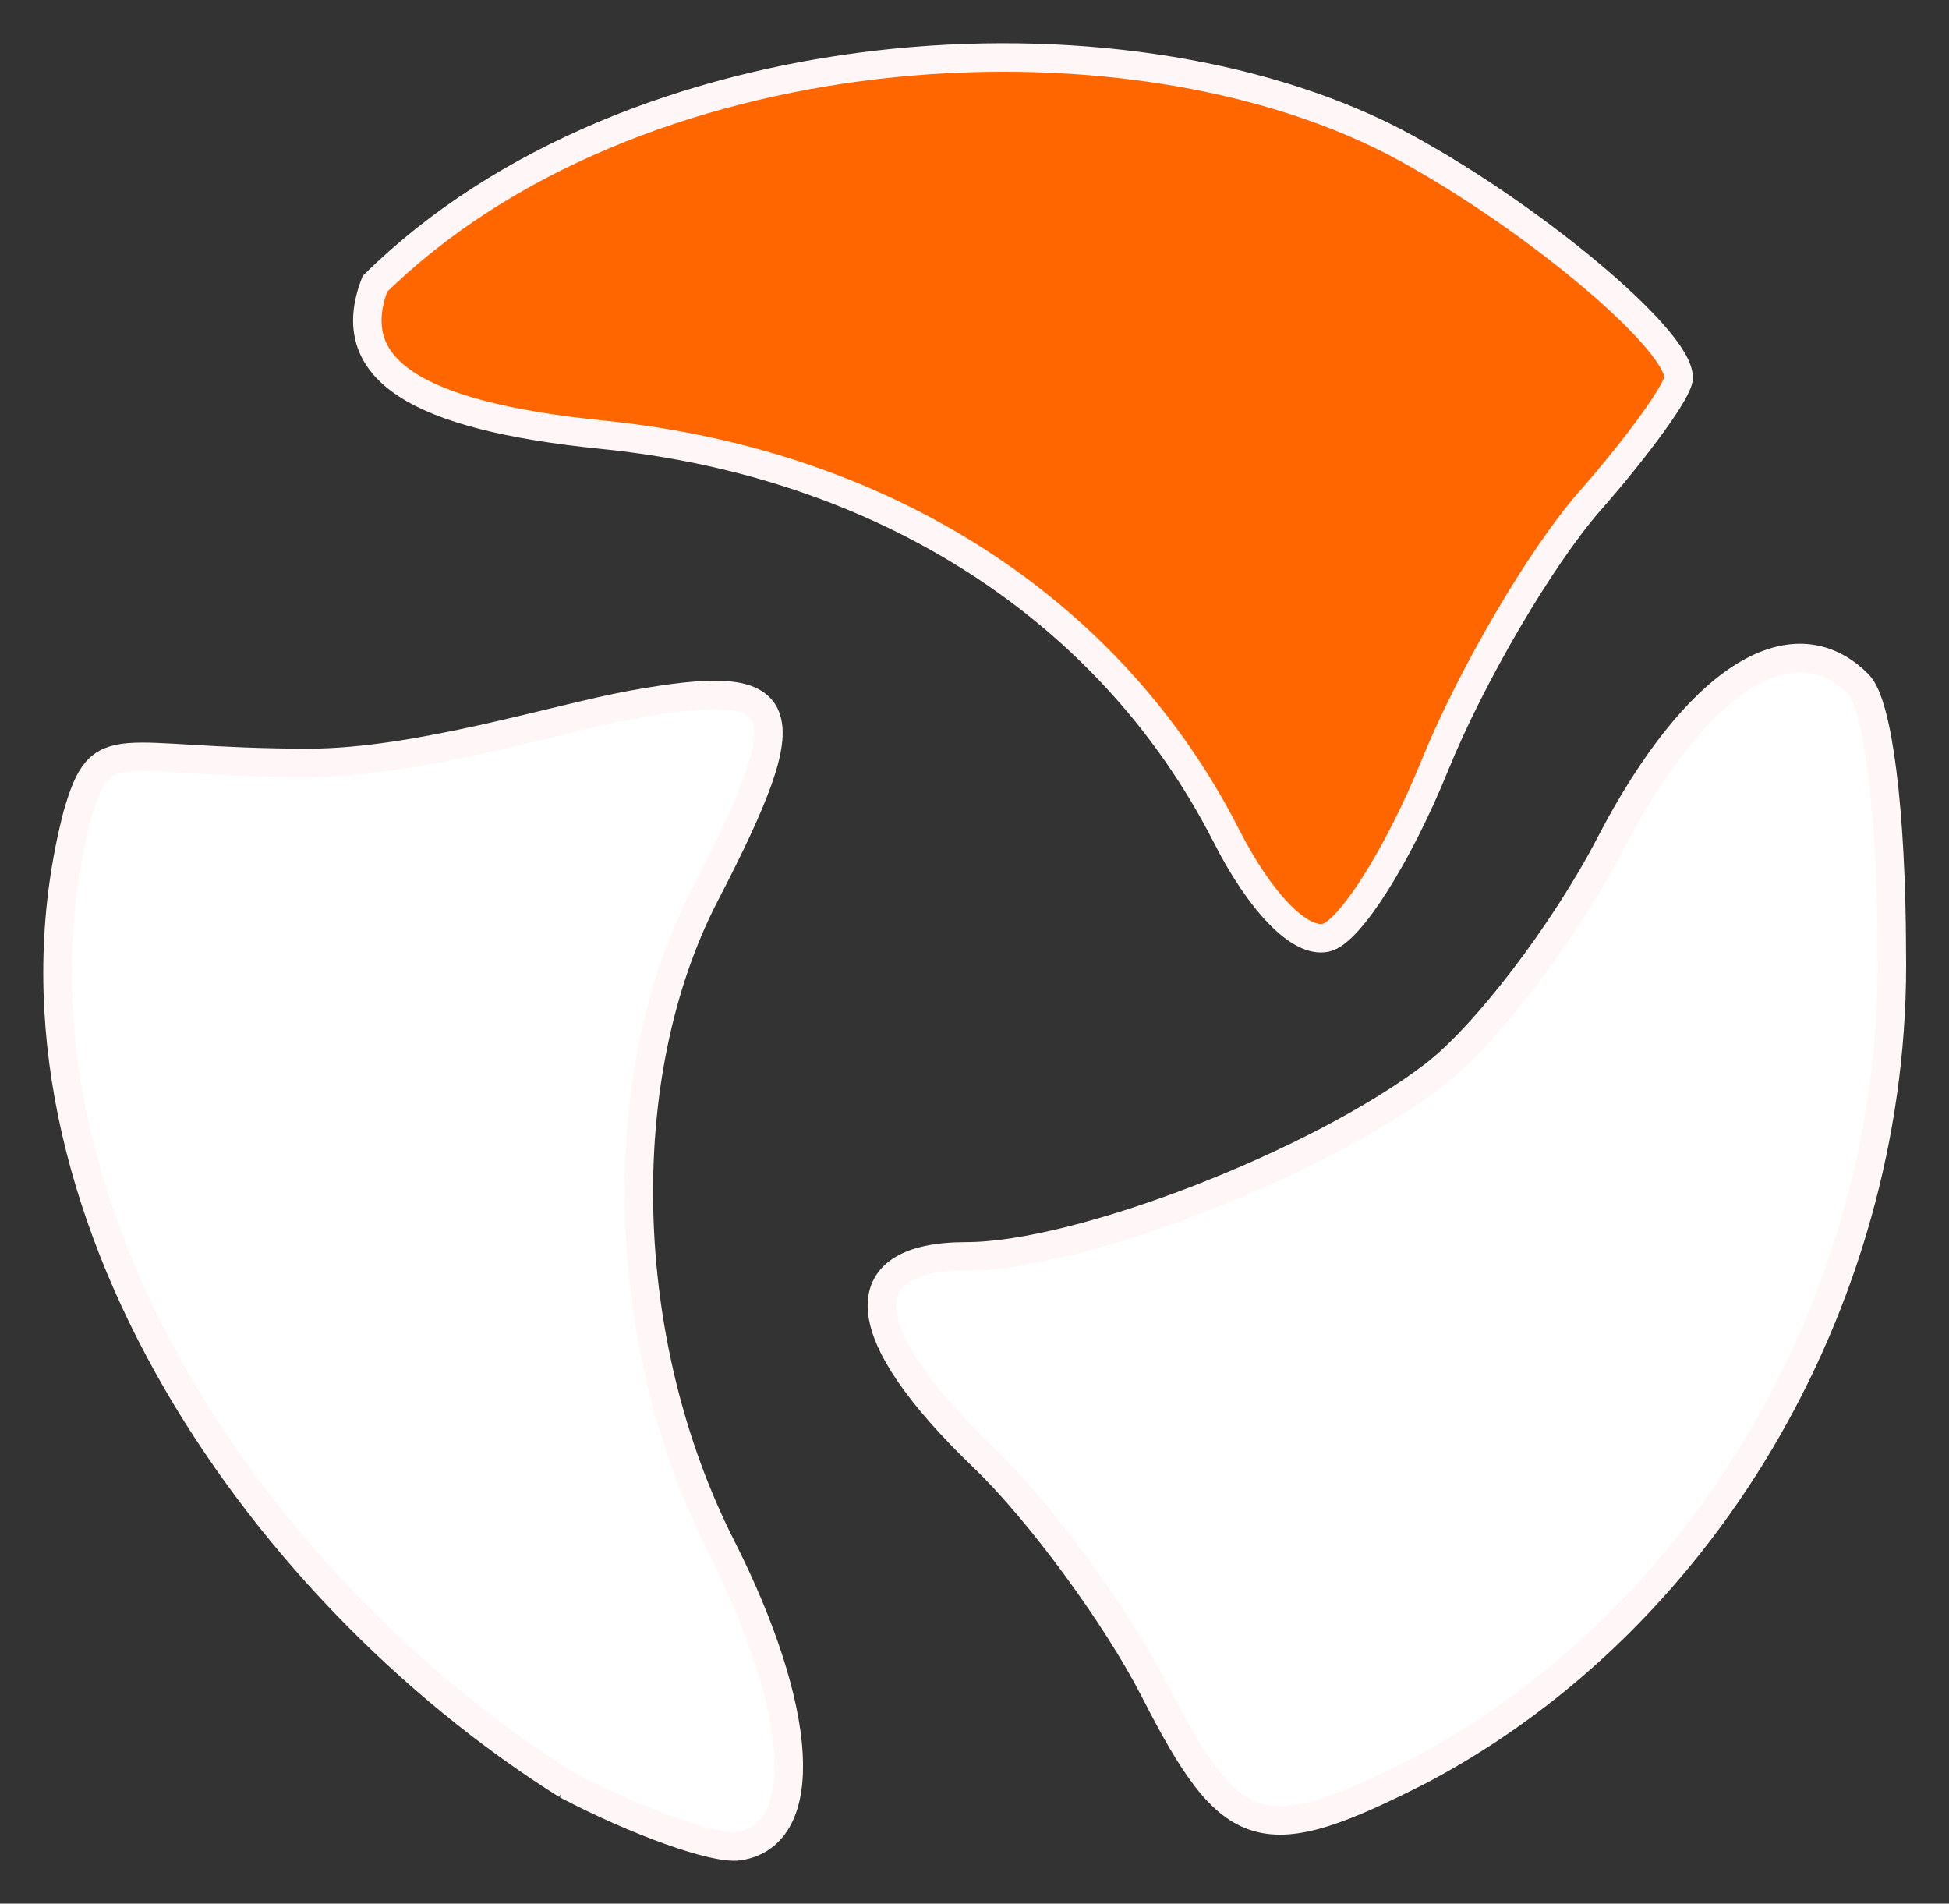
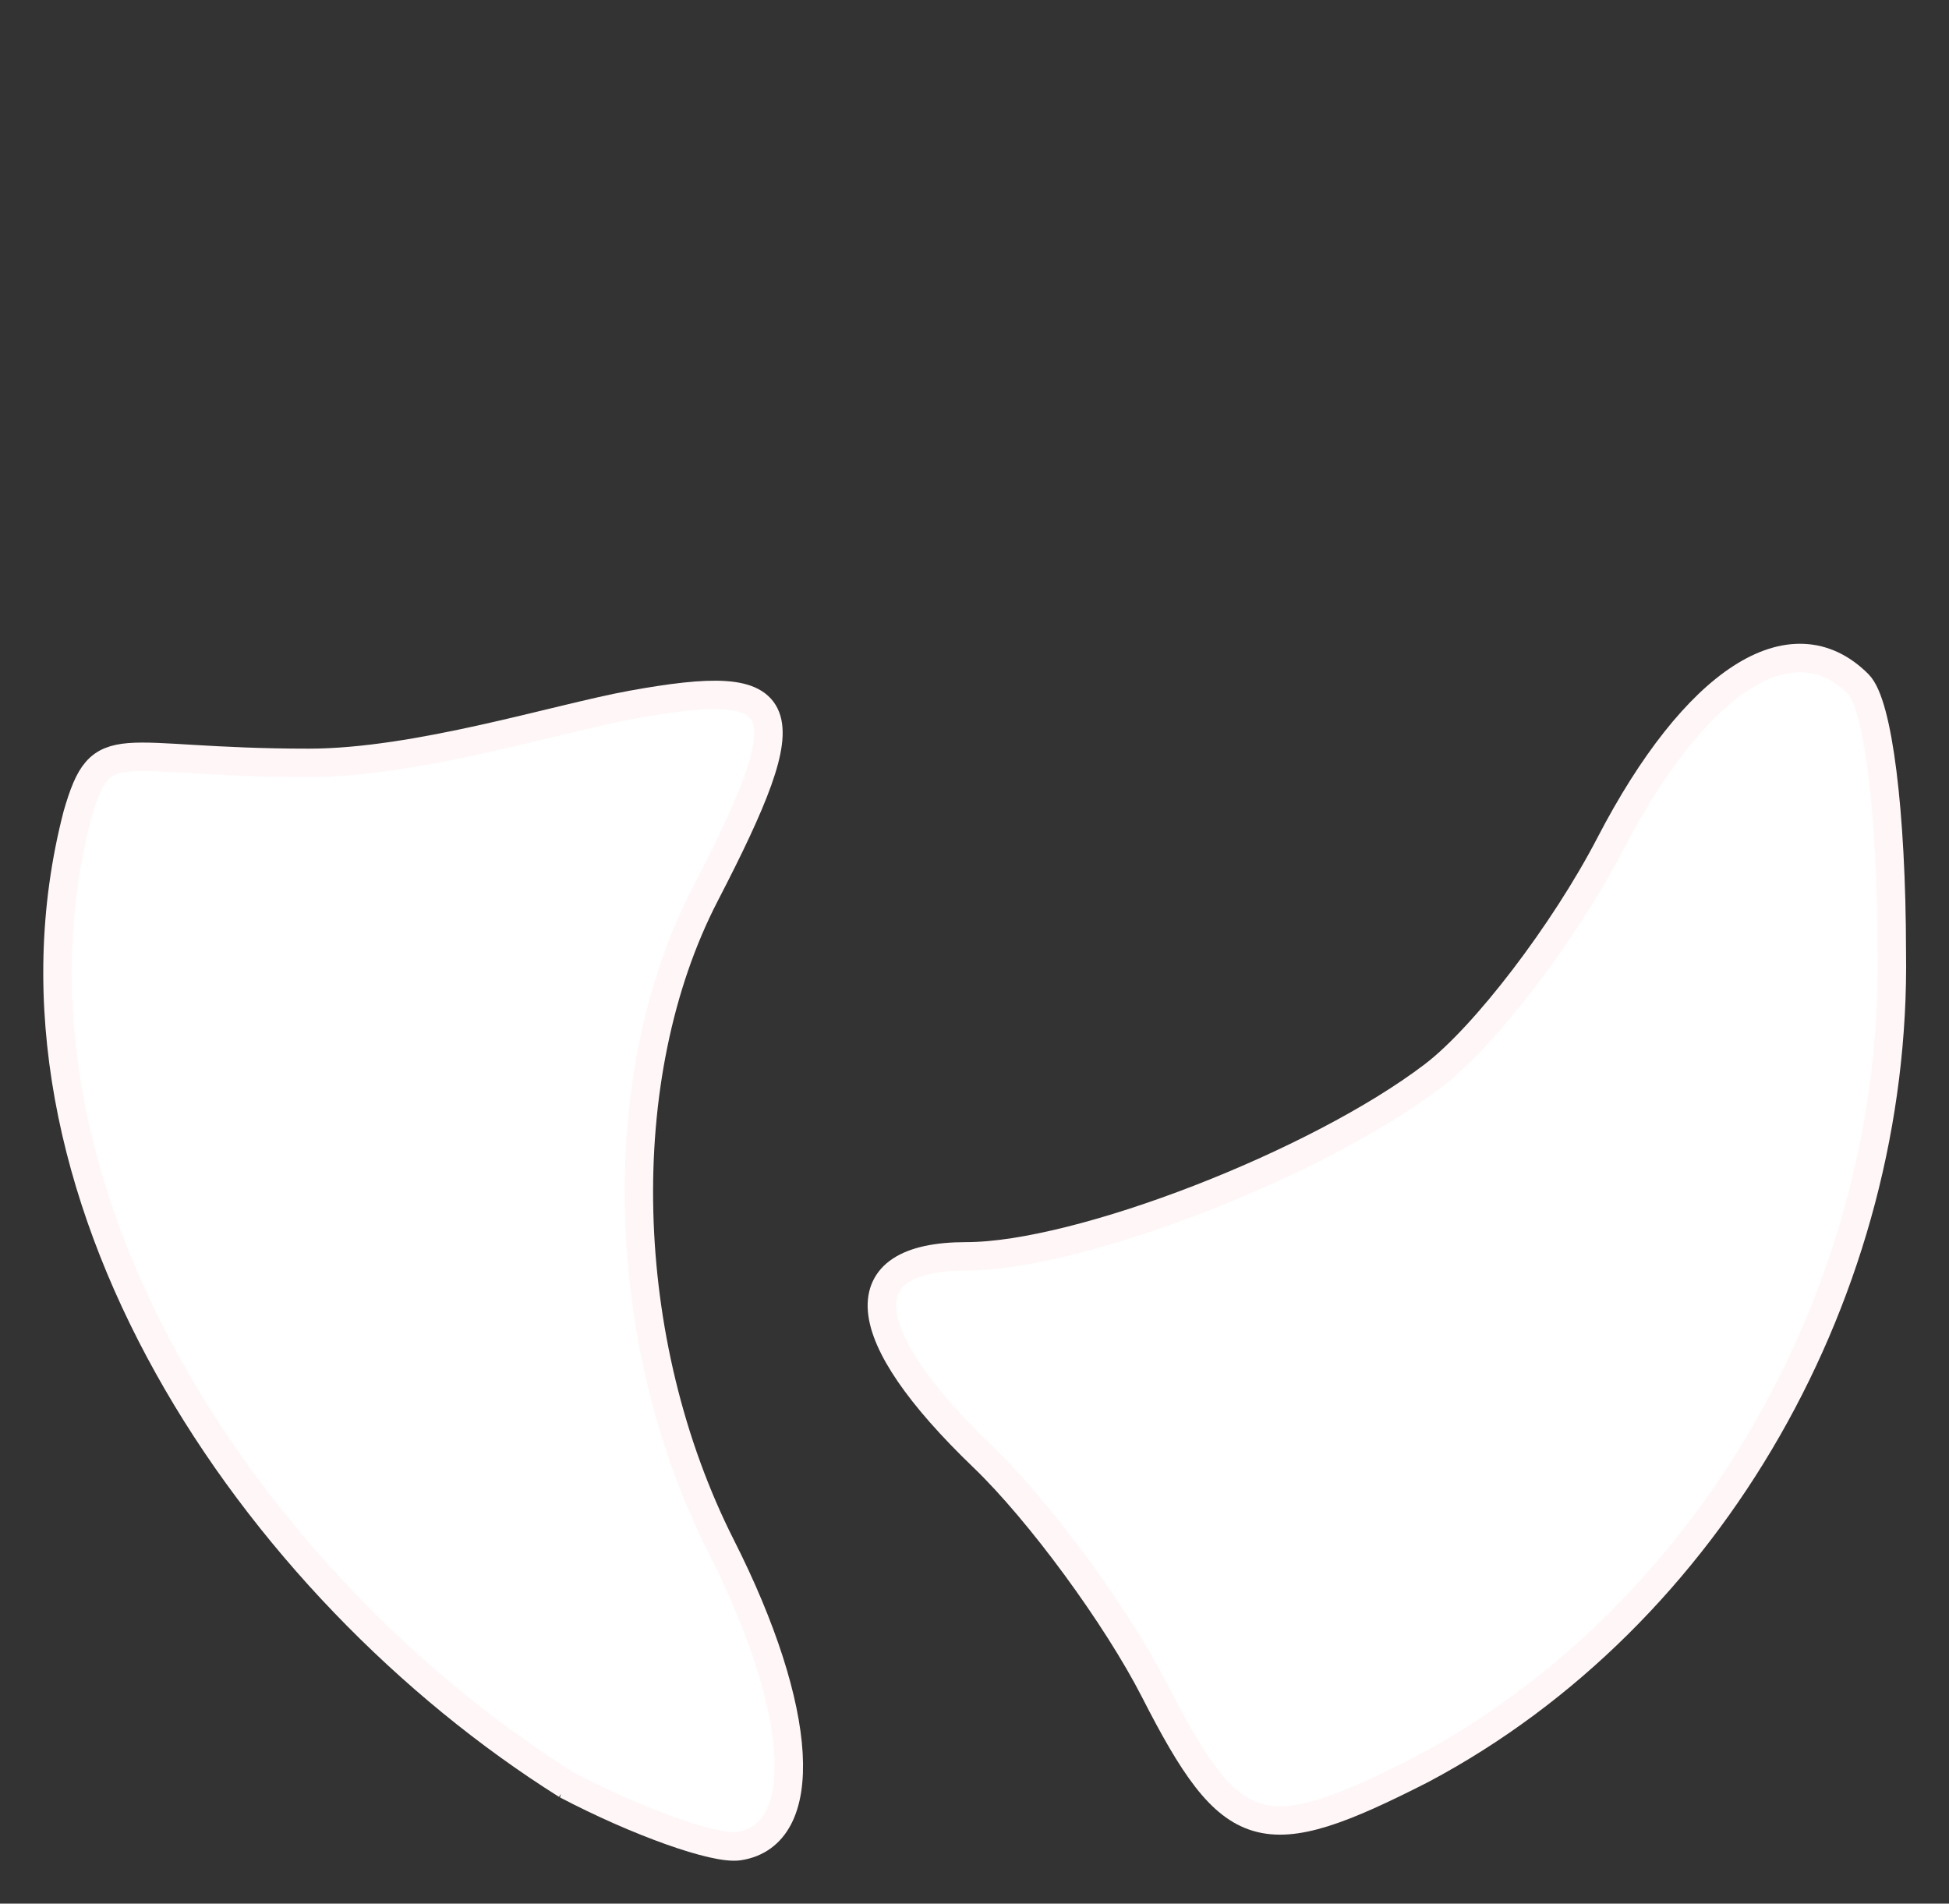
<svg xmlns="http://www.w3.org/2000/svg" xmlns:ns1="http://www.inkscape.org/namespaces/inkscape" xmlns:ns2="http://sodipodi.sourceforge.net/DTD/sodipodi-0.dtd" width="169.916mm" height="165.944mm" viewBox="0 0 169.916 165.944" version="1.1" id="svg1153" ns1:version="1.0.1 (3bc2e813f5, 2020-09-07)" ns2:docname="logo5.svg">
  <rect x="0" y="0" width="169.916" height="165.944" fill="#333333" stroke="none" />
  <defs id="defs1147" />
  <ns2:namedview id="base" pagecolor="#ffffff" bordercolor="#666666" borderopacity="1.0" ns1:pageopacity="0.0" ns1:pageshadow="2" ns1:zoom="0.35" ns1:cx="262.52993" ns1:cy="296.01577" ns1:document-units="mm" ns1:current-layer="g1080" ns1:document-rotation="0" showgrid="false" fit-margin-left="5" fit-margin-top="5" fit-margin-right="5" fit-margin-bottom="5" ns1:window-width="1920" ns1:window-height="1017" ns1:window-x="-8" ns1:window-y="-8" ns1:window-maximized="1" />
  <g ns1:groupmode="layer" id="layer2" ns1:label="Livello 2">
-     <circle style="font-variation-settings:'wdth' 100, 'wght' 700;fill:#000000;fill-rule:evenodd;stroke-width:7.405;stroke-linecap:round;paint-order:markers stroke fill" id="path834" cx="365.125" cy="-95.25" r="139.58" />
-   </g>
+     </g>
  <g ns1:label="Livello 1" ns1:groupmode="layer" id="layer1" transform="translate(-36.372,-69.846)">
    <g id="g1080" style="display:inline" transform="matrix(2.483,0,0,2.483,-262.569,-96.421)">
-       <path style="fill:#ff6600;fill-opacity:1;stroke:#fff7f7;stroke-opacity:1" d="m 163.445,96.289 c -4.052,-7.943 -12.038,-13.074 -21.891,-14.064 -6.631,-0.667 -9.136,-2.325 -7.996,-5.296 9.012,-8.862 26.106,-9.987 35.776,-4.998 4.594,2.41 10,6.892 10,8.292 0,0.428 -1.403,2.376 -3.119,4.33 -1.715,1.954 -4.165,6.132 -5.444,9.285 -1.279,3.153 -3.002,5.874 -3.829,6.046 -0.912,0.19 -2.289,-1.226 -3.498,-3.595 z" id="path1077" ns2:nodetypes="ssccsssss" />
      <path style="fill:#ffffff;stroke:#fff7f7;stroke-opacity:1" d="m 140.289,129.622 c -11.001,-6.917 -20.58,-20.912 -17.177,-34.052 0.86,-2.96 1.3,-1.823 8.133,-1.825 3.808,-0.001 8.726,-1.567 11.338,-2.041 5.649,-1.024 6.033,-0.031 2.57,6.656 -3.301,6.374 -3.071,15.708 0.563,22.891 2.918,5.768 3.175,10.139 0.617,10.525 -0.825,0.125 -3.545,-0.845 -6.044,-2.154 z" id="path1077-9" ns2:nodetypes="cccssssc" />
      <path style="fill:#ffffff;stroke:#fff7f7;stroke-opacity:1" d="m 160.939,126.32 c -1.335,-2.612 -4.043,-6.301 -6.017,-8.196 -4.525,-4.345 -4.756,-7.054 -0.6,-7.054 3.962,0 12.323,-3.238 16.41,-6.355 1.805,-1.376 4.591,-5.024 6.191,-8.107 2.992,-5.762 6.391,-7.957 8.718,-5.629 0.692,0.692 1.168,4.489 1.177,9.377 0.184,11.837 -6.337,23.325 -16.502,28.723 -5.607,2.86 -6.665,2.549 -9.377,-2.758 z" id="path1077-5" ns2:nodetypes="ssssssccs" />
    </g>
  </g>
</svg>